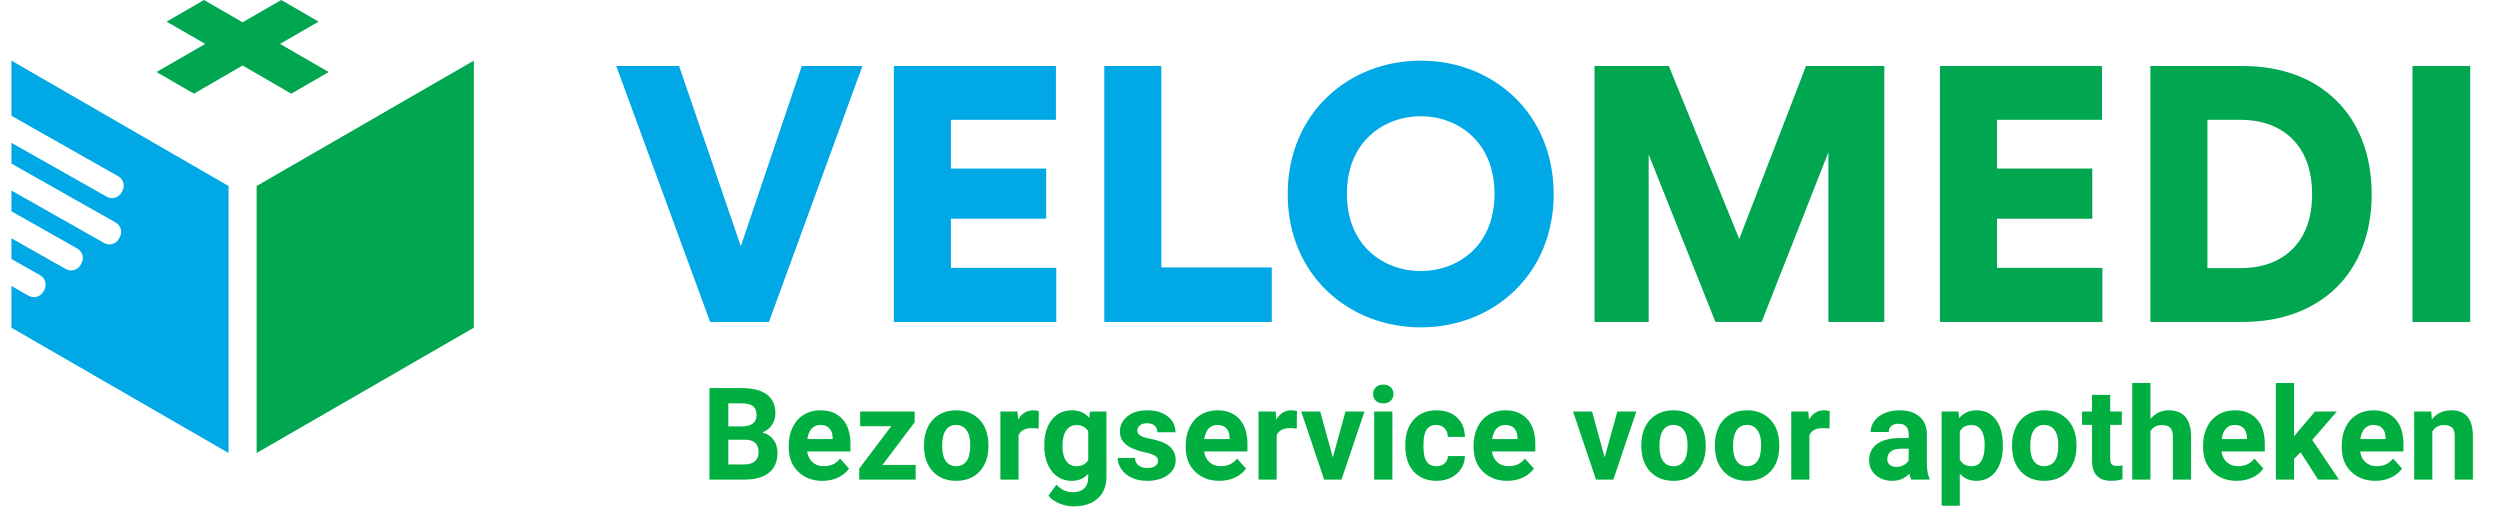
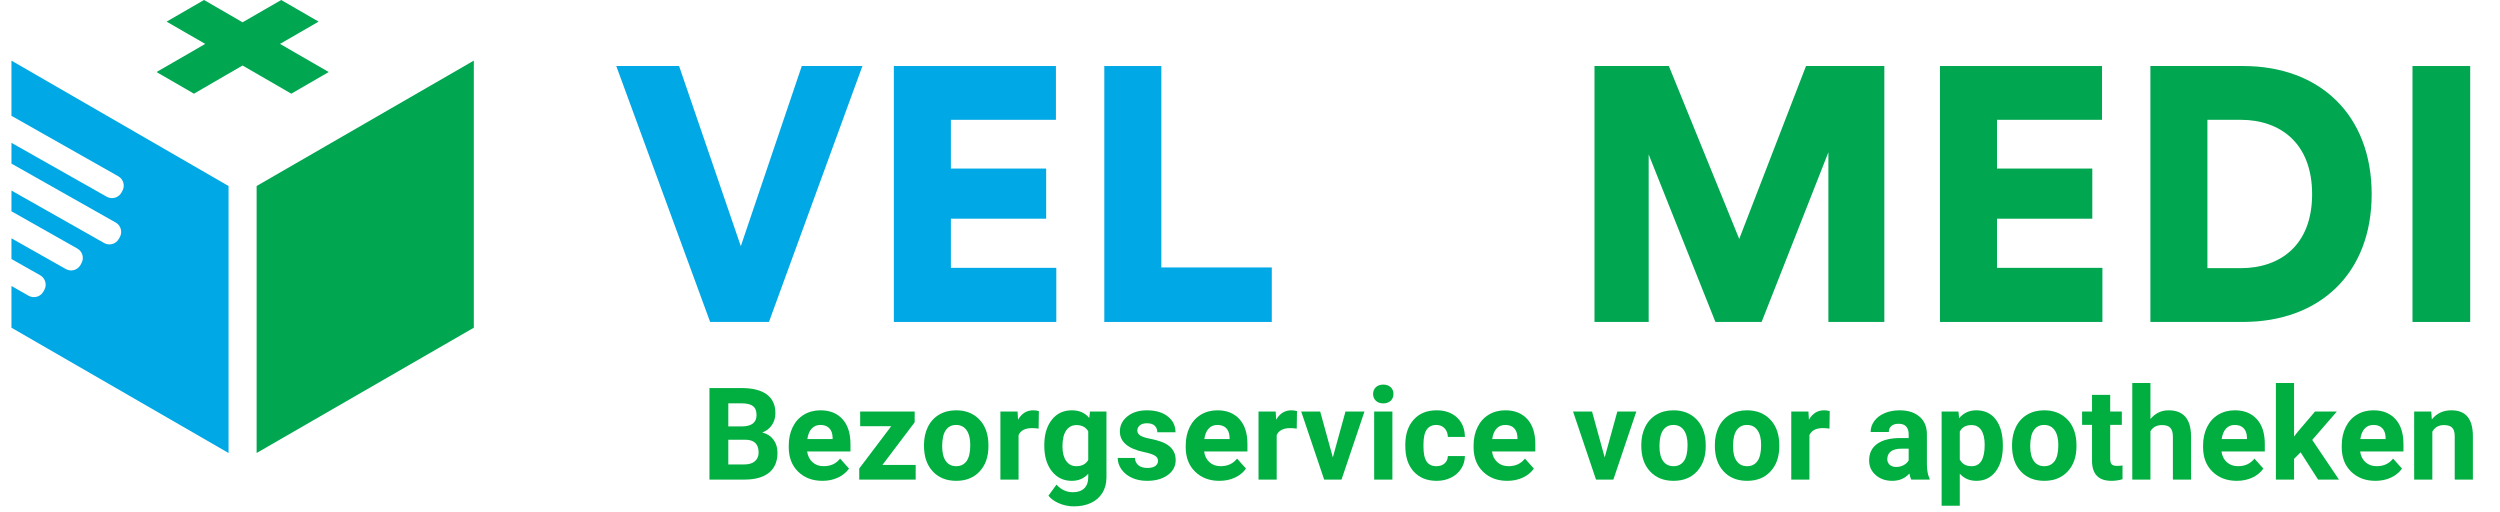
<svg xmlns="http://www.w3.org/2000/svg" width="200px" height="41px" viewBox="0 0 667 138" version="1.1" xml:space="preserve" style="fill-rule:evenodd;clip-rule:evenodd;stroke-linejoin:round;stroke-miterlimit:2;">
  <g>
    <path d="M0,31.188l28.766,16.276c1.395,0.789 1.885,2.567 1.096,3.946l-0.26,0.475c-0.782,1.379 -2.56,1.87 -3.947,1.088l-25.655,-14.513l0,5.594l28.084,15.877c1.38,0.774 1.87,2.559 1.088,3.939l-0.268,0.467c-0.781,1.395 -2.559,1.885 -3.938,1.104l-24.966,-14.131l0,5.579l17.755,10.046c1.387,0.789 1.877,2.567 1.088,3.946l-0.253,0.468c-0.789,1.387 -2.567,1.885 -3.954,1.095l-14.636,-8.275l0,5.57l7.747,4.384c1.387,0.797 1.878,2.567 1.096,3.961l-0.261,0.452c-0.781,1.395 -2.559,1.885 -3.954,1.104l-4.628,-2.629l0,11.227l58.46,33.739l-0,-71.893l-58.46,-33.762l0,14.866Z" style="fill:#00a8e5;fill-rule:nonzero;" />
    <path d="M68.375,21.188l6.974,4.038l10.084,-5.831l-8.559,-4.935l-4.56,-2.644l4.56,-2.621l0.62,-0.36l5.211,-3.011l-10.069,-5.824l-3.073,1.778l-1.188,0.682l-6.145,3.548l-6.123,-3.548l-1.18,-0.682l-3.073,-1.778l-10.076,5.824l6.184,3.571l4.207,2.421l-4.207,2.452l-8.905,5.127l10.085,5.831l6.965,-4.038l1.564,-0.912l4.559,-2.636l4.559,2.636l1.586,0.912Z" style="fill:#00a750;fill-rule:nonzero;" />
    <path d="M66.015,50.084l0,71.893l58.483,-33.739l0,-71.916l-58.483,33.762Z" style="fill:#00a750;fill-rule:nonzero;" />
    <path d="M212.812,17.778l16.322,-0l-25.165,68.912l-15.839,-0l-25.272,-68.912l16.912,-0l16.621,48.513l16.421,-48.513Z" style="fill:#00a8e5;fill-rule:nonzero;" />
    <path d="M237.602,86.69l-0,-68.912l43.639,-0l0,14.483l-28.283,-0l-0,13.126l25.655,-0l0,13.502l-25.655,-0l-0,13.234l28.383,-0l0,14.567l-43.739,-0Z" style="fill:#00a8e5;fill-rule:nonzero;" />
    <path d="M294.268,86.69l0,-68.912l15.357,-0l-0,54.237l29.739,0l-0,14.675l-45.096,-0Z" style="fill:#00a8e5;fill-rule:nonzero;" />
-     <path d="M379.517,72.989c9.525,-0 19.824,-6.414 19.824,-20.797c-0,-14.391 -10.299,-20.897 -19.824,-20.897c-9.624,0 -19.923,6.506 -19.923,20.897c-0,14.383 10.299,20.797 19.923,20.797Zm0,-56.659c19.334,-0 35.755,14.091 35.755,35.961c0,21.77 -16.421,35.855 -35.755,35.855c-19.44,-0 -35.862,-14.085 -35.862,-35.855c0,-21.87 16.422,-35.961 35.862,-35.961Z" style="fill:#00a8e5;fill-rule:nonzero;" />
    <path d="M489.241,86.69l0,-45.679l-17.977,45.679l-12.444,-0l-17.969,-45.096l-0,45.096l-14.59,-0l-0,-68.912l20.023,-0l18.95,46.559l17.984,-46.559l21.089,-0l-0,68.912l-15.066,-0Z" style="fill:#00a750;fill-rule:nonzero;" />
    <path d="M519.287,86.69l0,-68.912l43.633,-0l-0,14.483l-28.276,-0l-0,13.126l25.663,-0l-0,13.502l-25.663,-0l-0,13.234l28.383,-0l-0,14.567l-43.74,-0Z" style="fill:#00a750;fill-rule:nonzero;" />
    <path d="M600.261,72.207c10.582,-0 19.233,-6.123 19.233,-19.916c0,-13.801 -8.651,-20.03 -19.233,-20.03l-8.958,-0l-0,39.946l8.958,-0Zm-24.315,14.483l0,-68.912l24.974,-0c20.712,-0 34.613,13.218 34.613,34.513c-0,21.28 -13.901,34.399 -34.705,34.399l-24.882,-0Z" style="fill:#00a750;fill-rule:nonzero;" />
    <rect x="646.521" y="17.778" width="15.54" height="68.912" style="fill:#00a750;fill-rule:nonzero;" />
    <g>
      <path d="M187.948,129.137l-0,-24.646l8.632,0c2.991,0 5.259,0.573 6.805,1.718c1.546,1.146 2.319,2.824 2.319,5.036c0,1.207 -0.31,2.271 -0.931,3.191c-0.62,0.919 -1.484,1.594 -2.59,2.022c1.264,0.316 2.26,0.954 2.988,1.913c0.728,0.959 1.092,2.133 1.092,3.521c-0,2.37 -0.756,4.164 -2.268,5.383c-1.513,1.219 -3.668,1.839 -6.467,1.862l-9.58,-0Zm5.078,-10.732l-0,6.652l4.35,0c1.196,0 2.13,-0.285 2.801,-0.854c0.672,-0.57 1.008,-1.357 1.008,-2.362c-0,-2.257 -1.168,-3.402 -3.504,-3.436l-4.655,0Zm-0,-3.588l3.758,-0c2.561,-0.046 3.842,-1.067 3.842,-3.064c0,-1.117 -0.324,-1.921 -0.973,-2.412c-0.649,-0.491 -1.673,-0.737 -3.073,-0.737l-3.554,0l-0,6.213Z" style="fill:#00af3f;fill-rule:nonzero;" />
      <path d="M218.387,129.475c-2.685,0 -4.872,-0.823 -6.559,-2.471c-1.687,-1.648 -2.53,-3.842 -2.53,-6.585l-0,-0.474c-0,-1.839 0.355,-3.484 1.066,-4.934c0.711,-1.45 1.718,-2.567 3.021,-3.351c1.304,-0.785 2.791,-1.177 4.461,-1.177c2.505,0 4.477,0.79 5.916,2.37c1.439,1.58 2.158,3.82 2.158,6.72l-0,1.997l-11.663,0c0.158,1.197 0.635,2.156 1.431,2.878c0.795,0.722 1.802,1.083 3.021,1.083c1.885,0 3.357,-0.682 4.418,-2.048l2.404,2.692c-0.734,1.038 -1.727,1.847 -2.98,2.429c-1.252,0.581 -2.64,0.871 -4.164,0.871Zm-0.558,-15.048c-0.971,0 -1.758,0.329 -2.361,0.986c-0.604,0.658 -0.991,1.599 -1.16,2.823l6.805,-0l-0,-0.391c-0.023,-1.088 -0.316,-1.93 -0.881,-2.525c-0.564,-0.595 -1.365,-0.893 -2.403,-0.893Z" style="fill:#00af3f;fill-rule:nonzero;" />
      <path d="M234.524,125.193l8.954,-0l0,3.944l-15.2,-0l-0,-2.979l8.616,-11.392l-8.362,-0l-0,-3.944l14.675,-0l0,2.882l-8.683,11.489Z" style="fill:#00af3f;fill-rule:nonzero;" />
      <path d="M245.717,119.81c0,-1.817 0.35,-3.436 1.05,-4.858c0.7,-1.422 1.707,-2.522 3.021,-3.301c1.315,-0.778 2.841,-1.168 4.579,-1.168c2.472,0 4.489,0.756 6.052,2.268c1.563,1.513 2.434,3.566 2.615,6.162l0.034,1.253c-0,2.809 -0.785,5.064 -2.353,6.762c-1.569,1.698 -3.673,2.547 -6.314,2.547c-2.641,0 -4.748,-0.846 -6.322,-2.539c-1.574,-1.692 -2.362,-3.994 -2.362,-6.906l0,-0.22Zm4.892,0.347c0,1.741 0.328,3.072 0.982,3.993c0.655,0.921 1.591,1.381 2.81,1.381c1.185,0 2.11,-0.455 2.776,-1.364c0.666,-0.91 0.999,-2.365 0.999,-4.366c-0,-1.706 -0.333,-3.029 -0.999,-3.967c-0.666,-0.938 -1.602,-1.407 -2.81,-1.407c-1.196,0 -2.121,0.466 -2.776,1.399c-0.654,0.932 -0.982,2.376 -0.982,4.331Z" style="fill:#00af3f;fill-rule:nonzero;" />
      <path d="M276.58,115.409c-0.665,-0.09 -1.252,-0.135 -1.76,-0.135c-1.851,-0 -3.064,0.626 -3.639,1.878l-0,11.985l-4.892,-0l-0,-18.315l4.621,-0l0.135,2.183c0.982,-1.681 2.342,-2.522 4.08,-2.522c0.541,0 1.049,0.074 1.523,0.22l-0.068,4.706Z" style="fill:#00af3f;fill-rule:nonzero;" />
      <path d="M278.109,119.844c-0,-2.81 0.668,-5.073 2.006,-6.788c1.337,-1.715 3.14,-2.573 5.408,-2.573c2.008,0 3.571,0.689 4.689,2.065l0.203,-1.726l4.435,-0l-0,17.705c-0,1.603 -0.364,2.997 -1.092,4.181c-0.728,1.185 -1.752,2.088 -3.072,2.709c-1.321,0.62 -2.867,0.931 -4.638,0.931c-1.343,-0 -2.652,-0.268 -3.928,-0.804c-1.275,-0.536 -2.24,-1.227 -2.894,-2.074l2.167,-2.979c1.218,1.365 2.697,2.048 4.434,2.048c1.298,0 2.308,-0.347 3.03,-1.041c0.723,-0.694 1.084,-1.678 1.084,-2.954l-0,-0.981c-1.129,1.275 -2.613,1.912 -4.452,1.912c-2.201,0 -3.981,-0.86 -5.341,-2.581c-1.359,-1.721 -2.039,-4.003 -2.039,-6.847l-0,-0.203Zm4.892,0.364c-0,1.662 0.333,2.964 0.998,3.908c0.666,0.944 1.58,1.415 2.743,1.415c1.489,0 2.556,-0.559 3.199,-1.678l-0,-7.713c-0.655,-1.119 -1.71,-1.679 -3.166,-1.679c-1.173,0 -2.096,0.48 -2.767,1.441c-0.672,0.961 -1.007,2.396 -1.007,4.306Z" style="fill:#00af3f;fill-rule:nonzero;" />
      <path d="M308.735,124.076c-0,-0.598 -0.297,-1.07 -0.889,-1.414c-0.592,-0.344 -1.543,-0.651 -2.852,-0.922c-4.356,-0.914 -6.534,-2.765 -6.534,-5.552c-0,-1.625 0.674,-2.982 2.023,-4.071c1.348,-1.089 3.112,-1.634 5.289,-1.634c2.325,0 4.184,0.548 5.578,1.642c1.394,1.095 2.09,2.517 2.09,4.266l-4.891,-0c-0,-0.7 -0.226,-1.278 -0.678,-1.735c-0.451,-0.457 -1.156,-0.686 -2.115,-0.686c-0.824,0 -1.462,0.186 -1.913,0.559c-0.452,0.372 -0.677,0.846 -0.677,1.422c-0,0.541 0.256,0.979 0.77,1.312c0.513,0.332 1.379,0.62 2.598,0.863c1.219,0.242 2.246,0.516 3.081,0.821c2.584,0.948 3.876,2.59 3.876,4.926c0,1.67 -0.716,3.021 -2.15,4.054c-1.433,1.032 -3.283,1.548 -5.552,1.548c-1.534,0 -2.897,-0.273 -4.087,-0.821c-1.191,-0.547 -2.125,-1.297 -2.802,-2.251c-0.677,-0.953 -1.016,-1.983 -1.016,-3.089l4.638,-0c0.046,0.869 0.367,1.535 0.965,1.997c0.598,0.463 1.4,0.694 2.404,0.694c0.937,0 1.645,-0.177 2.124,-0.533c0.48,-0.355 0.72,-0.821 0.72,-1.396Z" style="fill:#00af3f;fill-rule:nonzero;" />
      <path d="M325.277,129.475c-2.685,0 -4.872,-0.823 -6.559,-2.471c-1.687,-1.648 -2.53,-3.842 -2.53,-6.585l-0,-0.474c-0,-1.839 0.355,-3.484 1.066,-4.934c0.711,-1.45 1.718,-2.567 3.021,-3.351c1.304,-0.785 2.791,-1.177 4.461,-1.177c2.505,0 4.477,0.79 5.916,2.37c1.439,1.58 2.158,3.82 2.158,6.72l-0,1.997l-11.663,0c0.158,1.197 0.635,2.156 1.43,2.878c0.796,0.722 1.803,1.083 3.022,1.083c1.885,0 3.357,-0.682 4.418,-2.048l2.404,2.692c-0.734,1.038 -1.727,1.847 -2.98,2.429c-1.252,0.581 -2.64,0.871 -4.164,0.871Zm-0.558,-15.048c-0.971,0 -1.758,0.329 -2.362,0.986c-0.603,0.658 -0.99,1.599 -1.159,2.823l6.805,-0l-0,-0.391c-0.023,-1.088 -0.316,-1.93 -0.881,-2.525c-0.564,-0.595 -1.365,-0.893 -2.403,-0.893Z" style="fill:#00af3f;fill-rule:nonzero;" />
      <path d="M346.086,115.409c-0.666,-0.09 -1.253,-0.135 -1.761,-0.135c-1.85,-0 -3.064,0.626 -3.639,1.878l-0,11.985l-4.892,-0l-0,-18.315l4.621,-0l0.135,2.183c0.982,-1.681 2.342,-2.522 4.08,-2.522c0.542,0 1.049,0.074 1.523,0.22l-0.067,4.706Z" style="fill:#00af3f;fill-rule:nonzero;" />
      <path d="M355.807,123.162l3.402,-12.34l5.112,-0l-6.178,18.315l-4.672,-0l-6.179,-18.315l5.112,-0l3.403,12.34Z" style="fill:#00af3f;fill-rule:nonzero;" />
      <path d="M371.841,129.137l-4.908,-0l-0,-18.315l4.908,-0l0,18.315Zm-5.196,-23.055c-0,-0.733 0.245,-1.337 0.736,-1.811c0.491,-0.474 1.16,-0.711 2.006,-0.711c0.835,0 1.501,0.237 1.997,0.711c0.497,0.474 0.745,1.078 0.745,1.811c0,0.745 -0.251,1.354 -0.753,1.828c-0.502,0.474 -1.165,0.711 -1.989,0.711c-0.824,0 -1.487,-0.237 -1.989,-0.711c-0.502,-0.474 -0.753,-1.083 -0.753,-1.828Z" style="fill:#00af3f;fill-rule:nonzero;" />
      <path d="M383.695,125.531c0.903,0 1.637,-0.248 2.201,-0.744c0.564,-0.497 0.857,-1.157 0.88,-1.981l4.587,0c-0.011,1.241 -0.35,2.378 -1.015,3.411c-0.666,1.032 -1.577,1.834 -2.734,2.404c-1.157,0.569 -2.435,0.854 -3.834,0.854c-2.618,0 -4.683,-0.832 -6.195,-2.496c-1.513,-1.665 -2.269,-3.964 -2.269,-6.898l0,-0.322c0,-2.821 0.751,-5.072 2.252,-6.754c1.501,-1.681 3.56,-2.522 6.178,-2.522c2.291,0 4.127,0.652 5.51,1.955c1.382,1.304 2.085,3.039 2.107,5.205l-4.587,0c-0.023,-0.952 -0.316,-1.727 -0.88,-2.322c-0.564,-0.596 -1.309,-0.894 -2.235,-0.894c-1.139,0 -2,0.416 -2.581,1.246c-0.581,0.831 -0.872,2.179 -0.872,4.043l0,0.509c0,1.888 0.288,3.244 0.864,4.069c0.575,0.825 1.45,1.237 2.623,1.237Z" style="fill:#00af3f;fill-rule:nonzero;" />
      <path d="M402.794,129.475c-2.686,0 -4.872,-0.823 -6.559,-2.471c-1.687,-1.648 -2.531,-3.842 -2.531,-6.585l0,-0.474c0,-1.839 0.356,-3.484 1.066,-4.934c0.711,-1.45 1.719,-2.567 3.022,-3.351c1.303,-0.785 2.79,-1.177 4.46,-1.177c2.505,0 4.477,0.79 5.916,2.37c1.439,1.58 2.158,3.82 2.158,6.72l0,1.997l-11.662,0c0.158,1.197 0.634,2.156 1.43,2.878c0.796,0.722 1.803,1.083 3.022,1.083c1.884,0 3.357,-0.682 4.417,-2.048l2.404,2.692c-0.733,1.038 -1.726,1.847 -2.979,2.429c-1.253,0.581 -2.641,0.871 -4.164,0.871Zm-0.559,-15.048c-0.97,0 -1.757,0.329 -2.361,0.986c-0.604,0.658 -0.99,1.599 -1.16,2.823l6.805,-0l0,-0.391c-0.022,-1.088 -0.316,-1.93 -0.88,-2.525c-0.564,-0.595 -1.365,-0.893 -2.404,-0.893Z" style="fill:#00af3f;fill-rule:nonzero;" />
      <path d="M429.007,123.162l3.402,-12.34l5.112,-0l-6.178,18.315l-4.672,-0l-6.179,-18.315l5.112,-0l3.403,12.34Z" style="fill:#00af3f;fill-rule:nonzero;" />
      <path d="M438.863,119.81c0,-1.817 0.35,-3.436 1.05,-4.858c0.699,-1.422 1.707,-2.522 3.021,-3.301c1.315,-0.778 2.841,-1.168 4.579,-1.168c2.471,0 4.488,0.756 6.051,2.268c1.563,1.513 2.435,3.566 2.616,6.162l0.033,1.253c0,2.809 -0.784,5.064 -2.352,6.762c-1.569,1.698 -3.674,2.547 -6.314,2.547c-2.641,0 -4.748,-0.846 -6.322,-2.539c-1.575,-1.692 -2.362,-3.994 -2.362,-6.906l0,-0.22Zm4.892,0.347c0,1.741 0.327,3.072 0.982,3.993c0.654,0.921 1.591,1.381 2.81,1.381c1.185,0 2.11,-0.455 2.776,-1.364c0.666,-0.91 0.999,-2.365 0.999,-4.366c-0,-1.706 -0.333,-3.029 -0.999,-3.967c-0.666,-0.938 -1.603,-1.407 -2.81,-1.407c-1.196,0 -2.122,0.466 -2.776,1.399c-0.655,0.932 -0.982,2.376 -0.982,4.331Z" style="fill:#00af3f;fill-rule:nonzero;" />
      <path d="M458.673,119.81c-0,-1.817 0.35,-3.436 1.049,-4.858c0.7,-1.422 1.707,-2.522 3.022,-3.301c1.314,-0.778 2.841,-1.168 4.579,-1.168c2.471,0 4.488,0.756 6.051,2.268c1.563,1.513 2.435,3.566 2.615,6.162l0.034,1.253c0,2.809 -0.784,5.064 -2.353,6.762c-1.568,1.698 -3.673,2.547 -6.314,2.547c-2.64,0 -4.748,-0.846 -6.322,-2.539c-1.574,-1.692 -2.361,-3.994 -2.361,-6.906l-0,-0.22Zm4.892,0.347c-0,1.741 0.327,3.072 0.981,3.993c0.655,0.921 1.592,1.381 2.81,1.381c1.185,0 2.111,-0.455 2.776,-1.364c0.666,-0.91 0.999,-2.365 0.999,-4.366c0,-1.706 -0.333,-3.029 -0.999,-3.967c-0.665,-0.938 -1.602,-1.407 -2.809,-1.407c-1.197,0 -2.122,0.466 -2.777,1.399c-0.654,0.932 -0.981,2.376 -0.981,4.331Z" style="fill:#00af3f;fill-rule:nonzero;" />
      <path d="M489.536,115.409c-0.666,-0.09 -1.253,-0.135 -1.761,-0.135c-1.85,-0 -3.063,0.626 -3.639,1.878l-0,11.985l-4.892,-0l0,-18.315l4.621,-0l0.136,2.183c0.981,-1.681 2.341,-2.522 4.079,-2.522c0.542,0 1.049,0.074 1.523,0.22l-0.067,4.706Z" style="fill:#00af3f;fill-rule:nonzero;" />
      <path d="M511.551,129.137c-0.226,-0.44 -0.39,-0.988 -0.491,-1.642c-1.185,1.32 -2.725,1.98 -4.621,1.98c-1.795,0 -3.281,-0.519 -4.461,-1.557c-1.179,-1.038 -1.768,-2.347 -1.768,-3.927c-0,-1.941 0.719,-3.431 2.158,-4.469c1.439,-1.038 3.518,-1.563 6.237,-1.574l2.252,0l-0,-1.049c-0,-0.847 -0.218,-1.524 -0.652,-2.032c-0.434,-0.507 -1.12,-0.761 -2.057,-0.761c-0.823,-0 -1.469,0.197 -1.938,0.592c-0.468,0.395 -0.702,0.937 -0.702,1.625l-4.892,0c-0,-1.061 0.327,-2.042 0.982,-2.945c0.654,-0.903 1.579,-1.611 2.776,-2.125c1.196,-0.513 2.539,-0.77 4.028,-0.77c2.257,0 4.049,0.567 5.375,1.701c1.326,1.134 1.989,2.728 1.989,4.782l-0,7.939c0.011,1.738 0.253,3.053 0.727,3.944l0,0.288l-4.942,-0Zm-4.046,-3.402c0.722,-0 1.388,-0.161 1.998,-0.483c0.609,-0.322 1.06,-0.753 1.354,-1.295l-0,-3.148l-1.828,-0c-2.449,-0 -3.753,0.846 -3.911,2.539l-0.017,0.288c0,0.609 0.215,1.111 0.644,1.506c0.429,0.395 1.015,0.593 1.76,0.593Z" style="fill:#00af3f;fill-rule:nonzero;" />
      <path d="M536.218,120.149c0,2.821 -0.64,5.081 -1.921,6.779c-1.281,1.698 -3.01,2.547 -5.188,2.547c-1.851,0 -3.346,-0.643 -4.486,-1.929l0,8.633l-4.892,-0l0,-25.357l4.537,-0l0.169,1.794c1.185,-1.422 2.731,-2.133 4.638,-2.133c2.257,0 4.012,0.835 5.264,2.505c1.253,1.671 1.879,3.973 1.879,6.907l0,0.254Zm-4.892,-0.356c0,-1.704 -0.301,-3.019 -0.905,-3.944c-0.604,-0.925 -1.481,-1.388 -2.632,-1.388c-1.535,0 -2.59,0.587 -3.166,1.76l0,7.499c0.598,1.208 1.665,1.811 3.199,1.811c2.336,0 3.504,-1.912 3.504,-5.738Z" style="fill:#00af3f;fill-rule:nonzero;" />
      <path d="M538.695,119.81c-0,-1.817 0.349,-3.436 1.049,-4.858c0.7,-1.422 1.707,-2.522 3.022,-3.301c1.314,-0.778 2.84,-1.168 4.578,-1.168c2.472,0 4.489,0.756 6.052,2.268c1.563,1.513 2.434,3.566 2.615,6.162l0.034,1.253c-0,2.809 -0.784,5.064 -2.353,6.762c-1.569,1.698 -3.673,2.547 -6.314,2.547c-2.64,0 -4.748,-0.846 -6.322,-2.539c-1.574,-1.692 -2.361,-3.994 -2.361,-6.906l-0,-0.22Zm4.891,0.347c0,1.741 0.328,3.072 0.982,3.993c0.655,0.921 1.591,1.381 2.81,1.381c1.185,0 2.11,-0.455 2.776,-1.364c0.666,-0.91 0.999,-2.365 0.999,-4.366c-0,-1.706 -0.333,-3.029 -0.999,-3.967c-0.666,-0.938 -1.602,-1.407 -2.81,-1.407c-1.196,0 -2.121,0.466 -2.776,1.399c-0.654,0.932 -0.982,2.376 -0.982,4.331Z" style="fill:#00af3f;fill-rule:nonzero;" />
      <path d="M565.123,106.319l-0,4.503l3.131,-0l0,3.588l-3.131,0l-0,9.141c-0,0.677 0.129,1.162 0.389,1.456c0.259,0.293 0.756,0.44 1.49,0.44c0.541,-0 1.021,-0.04 1.438,-0.119l0,3.707c-0.959,0.294 -1.946,0.44 -2.962,0.44c-3.43,0 -5.18,-1.732 -5.247,-5.196l-0,-9.869l-2.675,0l0,-3.588l2.675,-0l-0,-4.503l4.892,0Z" style="fill:#00af3f;fill-rule:nonzero;" />
      <path d="M575.961,112.819c1.298,-1.557 2.928,-2.336 4.892,-2.336c3.972,0 5.986,2.308 6.043,6.923l-0,11.731l-4.892,-0l-0,-11.595c-0,-1.05 -0.226,-1.825 -0.677,-2.328c-0.452,-0.502 -1.202,-0.753 -2.252,-0.753c-1.433,0 -2.471,0.553 -3.114,1.659l-0,13.017l-4.892,-0l-0,-26l4.892,-0l-0,9.682Z" style="fill:#00af3f;fill-rule:nonzero;" />
      <path d="M599.224,129.475c-2.686,0 -4.873,-0.823 -6.56,-2.471c-1.687,-1.648 -2.53,-3.842 -2.53,-6.585l-0,-0.474c-0,-1.839 0.355,-3.484 1.066,-4.934c0.711,-1.45 1.718,-2.567 3.022,-3.351c1.303,-0.785 2.79,-1.177 4.46,-1.177c2.505,0 4.477,0.79 5.916,2.37c1.439,1.58 2.158,3.82 2.158,6.72l0,1.997l-11.663,0c0.158,1.197 0.635,2.156 1.431,2.878c0.795,0.722 1.802,1.083 3.021,1.083c1.885,0 3.357,-0.682 4.418,-2.048l2.404,2.692c-0.734,1.038 -1.727,1.847 -2.979,2.429c-1.253,0.581 -2.641,0.871 -4.164,0.871Zm-0.559,-15.048c-0.971,0 -1.758,0.329 -2.361,0.986c-0.604,0.658 -0.991,1.599 -1.16,2.823l6.805,-0l-0,-0.391c-0.023,-1.088 -0.316,-1.93 -0.88,-2.525c-0.565,-0.595 -1.366,-0.893 -2.404,-0.893Z" style="fill:#00af3f;fill-rule:nonzero;" />
      <path d="M616.392,121.791l-1.76,1.76l0,5.586l-4.892,-0l0,-26l4.892,-0l0,14.405l0.948,-1.219l4.689,-5.501l5.873,-0l-6.618,7.634l7.194,10.681l-5.62,-0l-4.706,-7.346Z" style="fill:#00af3f;fill-rule:nonzero;" />
      <path d="M636.557,129.475c-2.685,0 -4.872,-0.823 -6.559,-2.471c-1.687,-1.648 -2.53,-3.842 -2.53,-6.585l-0,-0.474c-0,-1.839 0.355,-3.484 1.066,-4.934c0.711,-1.45 1.718,-2.567 3.022,-3.351c1.303,-0.785 2.79,-1.177 4.46,-1.177c2.505,0 4.477,0.79 5.916,2.37c1.439,1.58 2.158,3.82 2.158,6.72l0,1.997l-11.663,0c0.158,1.197 0.635,2.156 1.431,2.878c0.795,0.722 1.802,1.083 3.021,1.083c1.885,0 3.357,-0.682 4.418,-2.048l2.404,2.692c-0.734,1.038 -1.727,1.847 -2.979,2.429c-1.253,0.581 -2.641,0.871 -4.165,0.871Zm-0.558,-15.048c-0.971,0 -1.758,0.329 -2.361,0.986c-0.604,0.658 -0.991,1.599 -1.16,2.823l6.805,-0l-0,-0.391c-0.023,-1.088 -0.316,-1.93 -0.88,-2.525c-0.565,-0.595 -1.366,-0.893 -2.404,-0.893Z" style="fill:#00af3f;fill-rule:nonzero;" />
      <path d="M651.577,110.822l0.152,2.116c1.309,-1.637 3.064,-2.455 5.264,-2.455c1.941,0 3.386,0.57 4.334,1.71c0.948,1.14 1.433,2.844 1.455,5.112l0,11.832l-4.892,-0l0,-11.714c0,-1.038 -0.225,-1.791 -0.677,-2.259c-0.451,-0.469 -1.201,-0.703 -2.251,-0.703c-1.377,0 -2.409,0.587 -3.098,1.76l0,12.916l-4.891,-0l-0,-18.315l4.604,-0Z" style="fill:#00af3f;fill-rule:nonzero;" />
    </g>
  </g>
</svg>